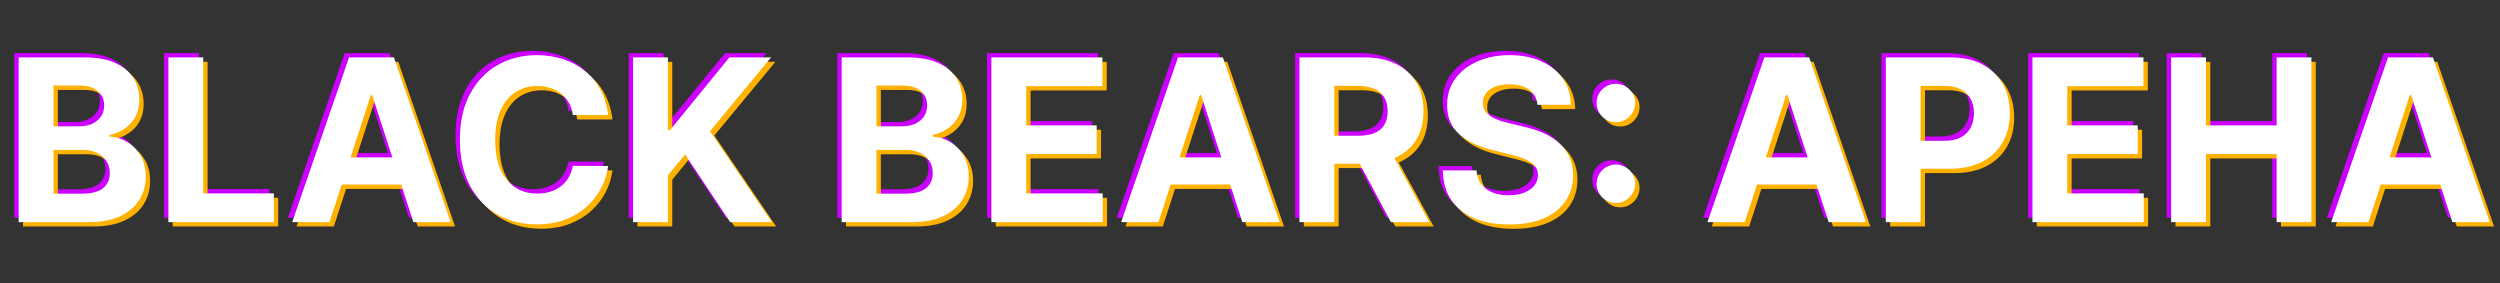
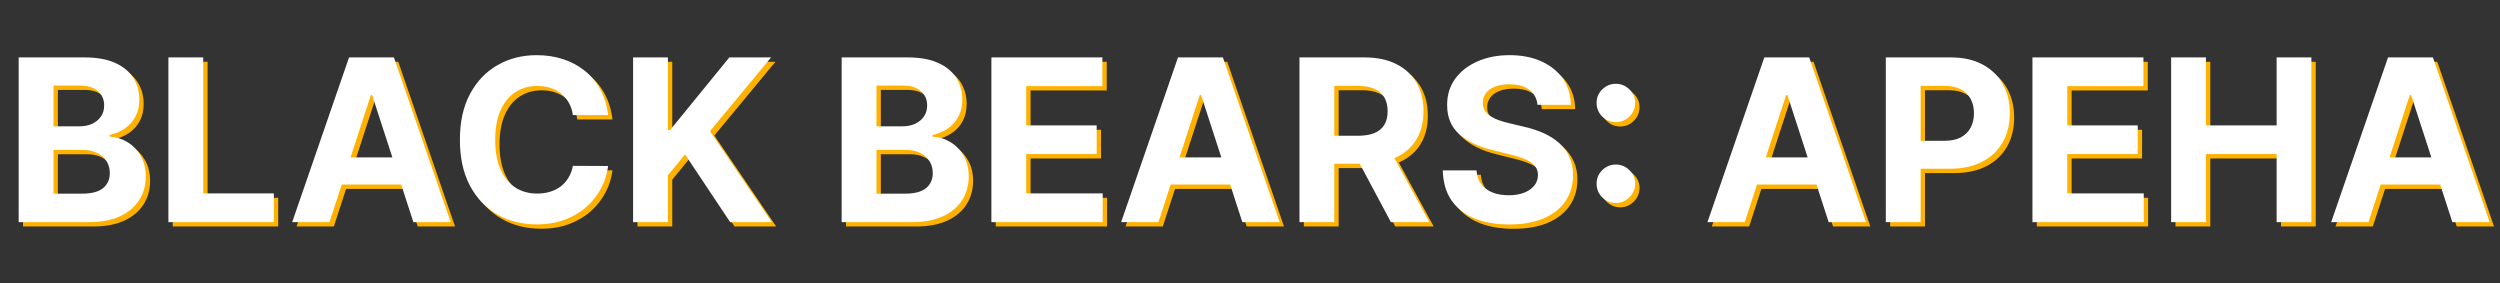
<svg xmlns="http://www.w3.org/2000/svg" width="574" height="65" viewBox="0 0 574 65" fill="none">
  <rect x="0" y="0" width="574" height="65" fill="#333333" stroke="none" />
-   <path d="M3.287 50V12.182H18.429C21.211 12.182 23.532 12.594 25.391 13.419C27.25 14.244 28.647 15.389 29.582 16.854C30.518 18.306 30.986 19.981 30.986 21.876C30.986 23.354 30.69 24.652 30.099 25.773C29.509 26.881 28.696 27.792 27.662 28.506C26.64 29.207 25.471 29.706 24.153 30.001V30.371C25.594 30.432 26.942 30.838 28.197 31.59C29.465 32.34 30.493 33.393 31.281 34.747C32.069 36.089 32.463 37.689 32.463 39.548C32.463 41.555 31.965 43.346 30.967 44.922C29.983 46.485 28.524 47.722 26.591 48.633C24.658 49.544 22.276 50 19.445 50H3.287ZM11.283 43.463H17.801C20.029 43.463 21.654 43.038 22.676 42.189C23.698 41.327 24.209 40.182 24.209 38.754C24.209 37.708 23.956 36.785 23.452 35.984C22.947 35.184 22.227 34.556 21.291 34.101C20.368 33.645 19.266 33.418 17.986 33.418H11.283V43.463ZM11.283 28.007H17.21C18.306 28.007 19.278 27.816 20.128 27.435C20.99 27.041 21.667 26.487 22.159 25.773C22.664 25.059 22.916 24.203 22.916 23.206C22.916 21.84 22.43 20.738 21.457 19.901C20.497 19.063 19.131 18.645 17.358 18.645H11.283V28.007ZM37.666 50V12.182H45.662V43.408H61.875V50H37.666ZM74.653 50H66.085L79.14 12.182H89.444L102.481 50H93.913L84.44 20.824H84.144L74.653 50ZM74.118 35.135H94.356V41.376H74.118V35.135ZM138.624 25.422H130.536C130.388 24.375 130.086 23.446 129.631 22.634C129.175 21.809 128.59 21.107 127.876 20.528C127.162 19.95 126.338 19.507 125.402 19.199C124.479 18.891 123.475 18.737 122.392 18.737C120.435 18.737 118.73 19.224 117.277 20.196C115.824 21.156 114.698 22.56 113.898 24.406C113.098 26.241 112.697 28.469 112.697 31.091C112.697 33.787 113.098 36.052 113.898 37.886C114.71 39.721 115.843 41.106 117.295 42.041C118.748 42.977 120.429 43.445 122.337 43.445C123.408 43.445 124.399 43.303 125.31 43.02C126.233 42.737 127.052 42.324 127.766 41.783C128.48 41.229 129.071 40.558 129.538 39.77C130.018 38.982 130.351 38.083 130.536 37.074L138.624 37.111C138.414 38.847 137.891 40.521 137.054 42.133C136.229 43.734 135.115 45.168 133.712 46.436C132.321 47.692 130.659 48.689 128.726 49.428C126.805 50.154 124.633 50.517 122.207 50.517C118.834 50.517 115.818 49.754 113.159 48.227C110.512 46.701 108.42 44.491 106.881 41.598C105.354 38.705 104.591 35.203 104.591 31.091C104.591 26.967 105.366 23.458 106.918 20.565C108.469 17.672 110.574 15.469 113.233 13.954C115.892 12.428 118.884 11.665 122.207 11.665C124.399 11.665 126.43 11.973 128.301 12.588C130.185 13.204 131.853 14.102 133.305 15.284C134.758 16.454 135.94 17.888 136.851 19.587C137.774 21.285 138.365 23.231 138.624 25.422ZM144.357 50V12.182H152.353V28.857H152.852L166.461 12.182H176.045L162.011 29.115L176.211 50H166.646L156.286 34.452L152.353 39.253V50H144.357ZM192.244 50V12.182H207.386C210.168 12.182 212.489 12.594 214.348 13.419C216.207 14.244 217.604 15.389 218.539 16.854C219.475 18.306 219.943 19.981 219.943 21.876C219.943 23.354 219.647 24.652 219.056 25.773C218.466 26.881 217.653 27.792 216.619 28.506C215.597 29.207 214.428 29.706 213.11 30.001V30.371C214.551 30.432 215.899 30.838 217.154 31.59C218.422 32.34 219.45 33.393 220.238 34.747C221.026 36.089 221.42 37.689 221.42 39.548C221.42 41.555 220.922 43.346 219.924 44.922C218.94 46.485 217.481 47.722 215.548 48.633C213.615 49.544 211.233 50 208.402 50H192.244ZM200.24 43.463H206.758C208.986 43.463 210.611 43.038 211.633 42.189C212.655 41.327 213.166 40.182 213.166 38.754C213.166 37.708 212.913 36.785 212.409 35.984C211.904 35.184 211.184 34.556 210.248 34.101C209.325 33.645 208.223 33.418 206.943 33.418H200.24V43.463ZM200.24 28.007H206.167C207.263 28.007 208.235 27.816 209.085 27.435C209.947 27.041 210.624 26.487 211.116 25.773C211.621 25.059 211.873 24.203 211.873 23.206C211.873 21.84 211.387 20.738 210.414 19.901C209.454 19.063 208.088 18.645 206.315 18.645H200.24V28.007ZM226.623 50V12.182H252.106V18.774H234.619V27.785H250.795V34.378H234.619V43.408H252.18V50H226.623ZM264.981 50H256.413L269.468 12.182H279.772L292.809 50H284.241L274.768 20.824H274.473L264.981 50ZM264.446 35.135H284.684V41.376H264.446V35.135ZM297.361 50V12.182H312.282C315.138 12.182 317.575 12.693 319.594 13.714C321.625 14.724 323.17 16.158 324.229 18.017C325.3 19.864 325.836 22.037 325.836 24.535C325.836 27.047 325.294 29.207 324.211 31.017C323.127 32.814 321.558 34.193 319.502 35.153C317.458 36.114 314.984 36.594 312.078 36.594H302.088V30.168H310.786C312.312 30.168 313.58 29.958 314.59 29.54C315.599 29.121 316.35 28.493 316.843 27.656C317.347 26.819 317.6 25.779 317.6 24.535C317.6 23.28 317.347 22.221 316.843 21.359C316.35 20.498 315.593 19.845 314.571 19.402C313.562 18.947 312.288 18.719 310.749 18.719H305.357V50H297.361ZM317.784 32.79L327.184 50H318.357L309.161 32.79H317.784ZM352.002 23.058C351.854 21.569 351.22 20.412 350.1 19.587C348.98 18.762 347.459 18.349 345.539 18.349C344.234 18.349 343.132 18.534 342.233 18.903C341.335 19.26 340.645 19.759 340.165 20.399C339.697 21.039 339.463 21.766 339.463 22.578C339.439 23.255 339.58 23.846 339.888 24.351C340.208 24.856 340.645 25.293 341.199 25.662C341.753 26.019 342.393 26.333 343.12 26.604C343.846 26.862 344.622 27.084 345.446 27.268L348.844 28.081C350.494 28.45 352.008 28.943 353.387 29.558C354.766 30.174 355.96 30.931 356.969 31.829C357.979 32.728 358.76 33.787 359.314 35.006C359.881 36.224 360.17 37.622 360.182 39.197C360.17 41.512 359.579 43.519 358.409 45.217C357.252 46.904 355.578 48.215 353.387 49.151C351.208 50.074 348.579 50.535 345.502 50.535C342.449 50.535 339.79 50.068 337.525 49.132C335.272 48.197 333.511 46.812 332.243 44.977C330.988 43.131 330.329 40.847 330.267 38.126H338.005C338.091 39.394 338.454 40.453 339.094 41.303C339.747 42.14 340.614 42.774 341.698 43.205C342.793 43.623 344.031 43.832 345.409 43.832C346.764 43.832 347.939 43.635 348.936 43.242C349.946 42.847 350.728 42.3 351.282 41.598C351.836 40.896 352.113 40.09 352.113 39.179C352.113 38.33 351.86 37.615 351.355 37.037C350.863 36.458 350.137 35.966 349.176 35.56C348.229 35.153 347.065 34.784 345.686 34.452L341.569 33.418C338.38 32.642 335.863 31.43 334.016 29.78C332.169 28.13 331.252 25.908 331.265 23.114C331.252 20.824 331.862 18.823 333.093 17.112C334.336 15.401 336.041 14.065 338.208 13.105C340.374 12.145 342.837 11.665 345.594 11.665C348.401 11.665 350.851 12.145 352.944 13.105C355.049 14.065 356.686 15.401 357.855 17.112C359.025 18.823 359.628 20.805 359.665 23.058H352.002ZM370.011 45.605C368.792 45.605 367.746 45.174 366.871 44.312C366.01 43.451 365.579 42.404 365.579 41.173C365.579 39.967 366.01 38.933 366.871 38.071C367.746 37.209 368.792 36.778 370.011 36.778C371.192 36.778 372.227 37.209 373.113 38.071C373.999 38.933 374.442 39.967 374.442 41.173C374.442 41.986 374.233 42.731 373.815 43.408C373.408 44.072 372.873 44.608 372.208 45.014C371.543 45.408 370.811 45.605 370.011 45.605ZM370.011 27.047C368.792 27.047 367.746 26.616 366.871 25.754C366.01 24.892 365.579 23.846 365.579 22.615C365.579 21.409 366.01 20.381 366.871 19.531C367.746 18.669 368.792 18.239 370.011 18.239C371.192 18.239 372.227 18.669 373.113 19.531C373.999 20.381 374.442 21.409 374.442 22.615C374.442 23.44 374.233 24.191 373.815 24.868C373.408 25.533 372.873 26.062 372.208 26.456C371.543 26.85 370.811 27.047 370.011 27.047ZM399.602 50H391.034L404.089 12.182H414.393L427.43 50H418.862L409.389 20.824H409.094L399.602 50ZM399.067 35.135H419.305V41.376H399.067V35.135ZM431.982 50V12.182H446.903C449.771 12.182 452.215 12.73 454.234 13.825C456.253 14.909 457.791 16.417 458.85 18.349C459.921 20.27 460.457 22.486 460.457 24.997C460.457 27.509 459.915 29.724 458.832 31.645C457.748 33.565 456.179 35.061 454.123 36.132C452.079 37.203 449.605 37.739 446.7 37.739H437.19V31.331H445.407C446.946 31.331 448.214 31.066 449.211 30.537C450.22 29.995 450.971 29.25 451.464 28.303C451.969 27.342 452.221 26.241 452.221 24.997C452.221 23.741 451.969 22.646 451.464 21.71C450.971 20.762 450.22 20.03 449.211 19.513C448.201 18.983 446.921 18.719 445.37 18.719H439.978V50H431.982ZM465.65 50V12.182H491.133V18.774H473.646V27.785H489.822V34.378H473.646V43.408H491.207V50H465.65ZM497.49 50V12.182H505.486V27.785H521.717V12.182H529.695V50H521.717V34.378H505.486V50H497.49ZM542.805 50H534.237L547.293 12.182H557.597L570.634 50H562.065L552.592 20.824H552.297L542.805 50ZM542.27 35.135H562.509V41.376H542.27V35.135Z" fill="#CB00FF" />
  <path d="M5.287 52V14.182H20.429C23.211 14.182 25.532 14.594 27.391 15.419C29.25 16.244 30.647 17.389 31.582 18.854C32.518 20.306 32.986 21.981 32.986 23.876C32.986 25.354 32.69 26.652 32.099 27.773C31.509 28.881 30.696 29.792 29.662 30.506C28.64 31.207 27.471 31.706 26.153 32.001V32.371C27.594 32.432 28.942 32.839 30.197 33.59C31.465 34.34 32.493 35.393 33.281 36.747C34.069 38.089 34.463 39.689 34.463 41.548C34.463 43.555 33.965 45.346 32.967 46.922C31.983 48.485 30.524 49.722 28.591 50.633C26.658 51.544 24.276 52 21.445 52H5.287ZM13.283 45.463H19.801C22.029 45.463 23.654 45.038 24.676 44.189C25.698 43.327 26.209 42.182 26.209 40.754C26.209 39.708 25.956 38.785 25.452 37.984C24.947 37.184 24.227 36.556 23.291 36.101C22.368 35.645 21.266 35.418 19.986 35.418H13.283V45.463ZM13.283 30.007H19.21C20.306 30.007 21.278 29.816 22.128 29.435C22.99 29.041 23.667 28.487 24.159 27.773C24.664 27.059 24.916 26.203 24.916 25.206C24.916 23.84 24.43 22.738 23.457 21.901C22.497 21.063 21.131 20.645 19.358 20.645H13.283V30.007ZM39.666 52V14.182H47.662V45.408H63.875V52H39.666ZM76.653 52H68.085L81.14 14.182H91.444L104.481 52H95.913L86.44 22.824H86.144L76.653 52ZM76.118 37.135H96.356V43.376H76.118V37.135ZM140.624 27.422H132.536C132.388 26.375 132.086 25.446 131.631 24.634C131.175 23.809 130.59 23.107 129.876 22.528C129.162 21.95 128.338 21.507 127.402 21.199C126.479 20.891 125.475 20.737 124.392 20.737C122.435 20.737 120.73 21.224 119.277 22.196C117.824 23.156 116.698 24.56 115.898 26.406C115.098 28.241 114.697 30.469 114.697 33.091C114.697 35.787 115.098 38.052 115.898 39.886C116.71 41.721 117.843 43.106 119.295 44.041C120.748 44.977 122.429 45.445 124.337 45.445C125.408 45.445 126.399 45.303 127.31 45.02C128.233 44.737 129.052 44.324 129.766 43.783C130.48 43.229 131.071 42.558 131.538 41.77C132.018 40.982 132.351 40.083 132.536 39.074L140.624 39.111C140.414 40.847 139.891 42.521 139.054 44.133C138.229 45.734 137.115 47.168 135.712 48.436C134.321 49.692 132.659 50.689 130.726 51.428C128.805 52.154 126.633 52.517 124.207 52.517C120.834 52.517 117.818 51.754 115.159 50.227C112.512 48.701 110.42 46.491 108.881 43.598C107.354 40.705 106.591 37.203 106.591 33.091C106.591 28.967 107.366 25.458 108.918 22.565C110.469 19.672 112.574 17.469 115.233 15.954C117.892 14.428 120.884 13.665 124.207 13.665C126.399 13.665 128.43 13.973 130.301 14.588C132.185 15.204 133.853 16.102 135.305 17.284C136.758 18.454 137.94 19.888 138.851 21.587C139.774 23.285 140.365 25.231 140.624 27.422ZM146.357 52V14.182H154.353V30.857H154.852L168.461 14.182H178.045L164.011 31.115L178.211 52H168.646L158.286 36.452L154.353 41.253V52H146.357ZM194.244 52V14.182H209.386C212.168 14.182 214.489 14.594 216.348 15.419C218.207 16.244 219.604 17.389 220.539 18.854C221.475 20.306 221.943 21.981 221.943 23.876C221.943 25.354 221.647 26.652 221.056 27.773C220.466 28.881 219.653 29.792 218.619 30.506C217.597 31.207 216.428 31.706 215.11 32.001V32.371C216.551 32.432 217.899 32.839 219.154 33.59C220.422 34.34 221.45 35.393 222.238 36.747C223.026 38.089 223.42 39.689 223.42 41.548C223.42 43.555 222.922 45.346 221.924 46.922C220.94 48.485 219.481 49.722 217.548 50.633C215.615 51.544 213.233 52 210.402 52H194.244ZM202.24 45.463H208.758C210.986 45.463 212.611 45.038 213.633 44.189C214.655 43.327 215.166 42.182 215.166 40.754C215.166 39.708 214.913 38.785 214.409 37.984C213.904 37.184 213.184 36.556 212.248 36.101C211.325 35.645 210.223 35.418 208.943 35.418H202.24V45.463ZM202.24 30.007H208.167C209.263 30.007 210.235 29.816 211.085 29.435C211.947 29.041 212.624 28.487 213.116 27.773C213.621 27.059 213.873 26.203 213.873 25.206C213.873 23.84 213.387 22.738 212.414 21.901C211.454 21.063 210.088 20.645 208.315 20.645H202.24V30.007ZM228.623 52V14.182H254.106V20.774H236.619V29.785H252.795V36.378H236.619V45.408H254.18V52H228.623ZM266.981 52H258.413L271.468 14.182H281.772L294.809 52H286.241L276.768 22.824H276.473L266.981 52ZM266.446 37.135H286.684V43.376H266.446V37.135ZM299.361 52V14.182H314.282C317.138 14.182 319.575 14.693 321.594 15.714C323.625 16.724 325.17 18.158 326.229 20.017C327.3 21.864 327.836 24.037 327.836 26.535C327.836 29.047 327.294 31.207 326.211 33.017C325.127 34.814 323.558 36.193 321.502 37.153C319.458 38.114 316.984 38.594 314.078 38.594H304.088V32.168H312.786C314.312 32.168 315.58 31.958 316.59 31.54C317.599 31.121 318.35 30.493 318.843 29.656C319.347 28.819 319.6 27.779 319.6 26.535C319.6 25.28 319.347 24.221 318.843 23.359C318.35 22.498 317.593 21.845 316.571 21.402C315.562 20.947 314.288 20.719 312.749 20.719H307.357V52H299.361ZM319.784 34.79L329.184 52H320.357L311.161 34.79H319.784ZM354.002 25.058C353.854 23.569 353.22 22.412 352.1 21.587C350.98 20.762 349.459 20.349 347.539 20.349C346.234 20.349 345.132 20.534 344.233 20.903C343.335 21.26 342.645 21.759 342.165 22.399C341.697 23.039 341.463 23.766 341.463 24.578C341.439 25.255 341.58 25.846 341.888 26.351C342.208 26.856 342.645 27.293 343.199 27.662C343.753 28.019 344.393 28.333 345.12 28.604C345.846 28.862 346.622 29.084 347.446 29.268L350.844 30.081C352.494 30.45 354.008 30.943 355.387 31.558C356.766 32.174 357.96 32.931 358.969 33.83C359.979 34.728 360.76 35.787 361.314 37.006C361.881 38.224 362.17 39.622 362.182 41.197C362.17 43.512 361.579 45.519 360.409 47.217C359.252 48.904 357.578 50.215 355.387 51.151C353.208 52.074 350.579 52.535 347.502 52.535C344.449 52.535 341.79 52.068 339.525 51.132C337.272 50.197 335.511 48.812 334.243 46.977C332.988 45.131 332.329 42.847 332.267 40.126H340.005C340.091 41.394 340.454 42.453 341.094 43.303C341.747 44.14 342.614 44.774 343.698 45.205C344.793 45.623 346.031 45.832 347.409 45.832C348.764 45.832 349.939 45.635 350.936 45.242C351.946 44.847 352.728 44.3 353.282 43.598C353.836 42.896 354.113 42.09 354.113 41.179C354.113 40.33 353.86 39.615 353.355 39.037C352.863 38.458 352.137 37.966 351.176 37.56C350.229 37.153 349.065 36.784 347.686 36.452L343.569 35.418C340.38 34.642 337.863 33.429 336.016 31.78C334.169 30.13 333.252 27.908 333.265 25.114C333.252 22.824 333.862 20.823 335.093 19.112C336.336 17.401 338.041 16.065 340.208 15.105C342.374 14.145 344.837 13.665 347.594 13.665C350.401 13.665 352.851 14.145 354.944 15.105C357.049 16.065 358.686 17.401 359.855 19.112C361.025 20.823 361.628 22.805 361.665 25.058H354.002ZM372.011 47.605C370.792 47.605 369.746 47.174 368.871 46.312C368.01 45.451 367.579 44.404 367.579 43.173C367.579 41.967 368.01 40.933 368.871 40.071C369.746 39.209 370.792 38.778 372.011 38.778C373.192 38.778 374.227 39.209 375.113 40.071C375.999 40.933 376.442 41.967 376.442 43.173C376.442 43.986 376.233 44.731 375.815 45.408C375.408 46.072 374.873 46.608 374.208 47.014C373.543 47.408 372.811 47.605 372.011 47.605ZM372.011 29.047C370.792 29.047 369.746 28.616 368.871 27.754C368.01 26.892 367.579 25.846 367.579 24.615C367.579 23.409 368.01 22.381 368.871 21.531C369.746 20.669 370.792 20.239 372.011 20.239C373.192 20.239 374.227 20.669 375.113 21.531C375.999 22.381 376.442 23.409 376.442 24.615C376.442 25.44 376.233 26.191 375.815 26.868C375.408 27.533 374.873 28.062 374.208 28.456C373.543 28.85 372.811 29.047 372.011 29.047ZM401.602 52H393.034L406.089 14.182H416.393L429.43 52H420.862L411.389 22.824H411.094L401.602 52ZM401.067 37.135H421.305V43.376H401.067V37.135ZM433.982 52V14.182H448.903C451.771 14.182 454.215 14.73 456.234 15.825C458.253 16.909 459.791 18.417 460.85 20.349C461.921 22.27 462.457 24.486 462.457 26.997C462.457 29.509 461.915 31.724 460.832 33.645C459.748 35.565 458.179 37.061 456.123 38.132C454.079 39.203 451.605 39.739 448.7 39.739H439.19V33.331H447.407C448.946 33.331 450.214 33.066 451.211 32.537C452.22 31.995 452.971 31.25 453.464 30.303C453.969 29.342 454.221 28.241 454.221 26.997C454.221 25.741 453.969 24.646 453.464 23.71C452.971 22.762 452.22 22.03 451.211 21.513C450.201 20.983 448.921 20.719 447.37 20.719H441.978V52H433.982ZM467.65 52V14.182H493.133V20.774H475.646V29.785H491.822V36.378H475.646V45.408H493.207V52H467.65ZM499.49 52V14.182H507.486V29.785H523.717V14.182H531.695V52H523.717V36.378H507.486V52H499.49ZM544.805 52H536.237L549.293 14.182H559.597L572.634 52H564.065L554.592 22.824H554.297L544.805 52ZM544.27 37.135H564.509V43.376H544.27V37.135Z" fill="#FFB100" />
-   <path d="M4.287 51V13.182H19.429C22.211 13.182 24.532 13.594 26.391 14.419C28.25 15.244 29.647 16.389 30.582 17.854C31.518 19.306 31.986 20.981 31.986 22.876C31.986 24.354 31.69 25.652 31.099 26.773C30.509 27.881 29.696 28.792 28.662 29.506C27.64 30.207 26.471 30.706 25.153 31.001V31.371C26.594 31.432 27.942 31.838 29.197 32.59C30.465 33.34 31.493 34.393 32.281 35.747C33.069 37.089 33.463 38.689 33.463 40.548C33.463 42.555 32.965 44.346 31.967 45.922C30.983 47.485 29.524 48.722 27.591 49.633C25.658 50.544 23.276 51 20.445 51H4.287ZM12.283 44.463H18.801C21.029 44.463 22.654 44.038 23.676 43.189C24.698 42.327 25.209 41.182 25.209 39.754C25.209 38.708 24.956 37.785 24.452 36.984C23.947 36.184 23.227 35.556 22.291 35.101C21.368 34.645 20.266 34.418 18.986 34.418H12.283V44.463ZM12.283 29.007H18.21C19.306 29.007 20.278 28.816 21.128 28.435C21.99 28.041 22.667 27.487 23.159 26.773C23.664 26.059 23.916 25.203 23.916 24.206C23.916 22.84 23.43 21.738 22.457 20.901C21.497 20.063 20.131 19.645 18.358 19.645H12.283V29.007ZM38.666 51V13.182H46.662V44.408H62.875V51H38.666ZM75.653 51H67.085L80.14 13.182H90.444L103.481 51H94.913L85.44 21.824H85.144L75.653 51ZM75.118 36.135H95.356V42.376H75.118V36.135ZM139.624 26.422H131.536C131.388 25.375 131.086 24.446 130.631 23.634C130.175 22.809 129.59 22.107 128.876 21.528C128.162 20.95 127.338 20.507 126.402 20.199C125.479 19.891 124.475 19.737 123.392 19.737C121.435 19.737 119.73 20.224 118.277 21.196C116.824 22.156 115.698 23.56 114.898 25.406C114.098 27.241 113.697 29.469 113.697 32.091C113.697 34.787 114.098 37.052 114.898 38.886C115.71 40.721 116.843 42.106 118.295 43.041C119.748 43.977 121.429 44.445 123.337 44.445C124.408 44.445 125.399 44.303 126.31 44.02C127.233 43.737 128.052 43.324 128.766 42.783C129.48 42.229 130.071 41.558 130.538 40.77C131.018 39.982 131.351 39.083 131.536 38.074L139.624 38.111C139.414 39.847 138.891 41.521 138.054 43.133C137.229 44.734 136.115 46.168 134.712 47.436C133.321 48.692 131.659 49.689 129.726 50.428C127.805 51.154 125.633 51.517 123.207 51.517C119.834 51.517 116.818 50.754 114.159 49.227C111.512 47.701 109.42 45.491 107.881 42.598C106.354 39.705 105.591 36.203 105.591 32.091C105.591 27.967 106.366 24.458 107.918 21.565C109.469 18.672 111.574 16.469 114.233 14.954C116.892 13.428 119.884 12.665 123.207 12.665C125.399 12.665 127.43 12.973 129.301 13.588C131.185 14.204 132.853 15.102 134.305 16.284C135.758 17.454 136.94 18.888 137.851 20.587C138.774 22.285 139.365 24.231 139.624 26.422ZM145.357 51V13.182H153.353V29.857H153.852L167.461 13.182H177.045L163.011 30.115L177.211 51H167.646L157.286 35.452L153.353 40.253V51H145.357ZM193.244 51V13.182H208.386C211.168 13.182 213.489 13.594 215.348 14.419C217.207 15.244 218.604 16.389 219.539 17.854C220.475 19.306 220.943 20.981 220.943 22.876C220.943 24.354 220.647 25.652 220.056 26.773C219.466 27.881 218.653 28.792 217.619 29.506C216.597 30.207 215.428 30.706 214.11 31.001V31.371C215.551 31.432 216.899 31.838 218.154 32.59C219.422 33.34 220.45 34.393 221.238 35.747C222.026 37.089 222.42 38.689 222.42 40.548C222.42 42.555 221.922 44.346 220.924 45.922C219.94 47.485 218.481 48.722 216.548 49.633C214.615 50.544 212.233 51 209.402 51H193.244ZM201.24 44.463H207.758C209.986 44.463 211.611 44.038 212.633 43.189C213.655 42.327 214.166 41.182 214.166 39.754C214.166 38.708 213.913 37.785 213.409 36.984C212.904 36.184 212.184 35.556 211.248 35.101C210.325 34.645 209.223 34.418 207.943 34.418H201.24V44.463ZM201.24 29.007H207.167C208.263 29.007 209.235 28.816 210.085 28.435C210.947 28.041 211.624 27.487 212.116 26.773C212.621 26.059 212.873 25.203 212.873 24.206C212.873 22.84 212.387 21.738 211.414 20.901C210.454 20.063 209.088 19.645 207.315 19.645H201.24V29.007ZM227.623 51V13.182H253.106V19.774H235.619V28.785H251.795V35.378H235.619V44.408H253.18V51H227.623ZM265.981 51H257.413L270.468 13.182H280.772L293.809 51H285.241L275.768 21.824H275.473L265.981 51ZM265.446 36.135H285.684V42.376H265.446V36.135ZM298.361 51V13.182H313.282C316.138 13.182 318.575 13.693 320.594 14.714C322.625 15.724 324.17 17.158 325.229 19.017C326.3 20.864 326.836 23.037 326.836 25.535C326.836 28.047 326.294 30.207 325.211 32.017C324.127 33.814 322.558 35.193 320.502 36.153C318.458 37.114 315.984 37.594 313.078 37.594H303.088V31.168H311.786C313.312 31.168 314.58 30.958 315.59 30.54C316.599 30.121 317.35 29.493 317.843 28.656C318.347 27.819 318.6 26.779 318.6 25.535C318.6 24.28 318.347 23.221 317.843 22.359C317.35 21.498 316.593 20.845 315.571 20.402C314.562 19.947 313.288 19.719 311.749 19.719H306.357V51H298.361ZM318.784 33.79L328.184 51H319.357L310.161 33.79H318.784ZM353.002 24.058C352.854 22.569 352.22 21.412 351.1 20.587C349.98 19.762 348.459 19.349 346.539 19.349C345.234 19.349 344.132 19.534 343.233 19.903C342.335 20.26 341.645 20.759 341.165 21.399C340.697 22.039 340.463 22.766 340.463 23.578C340.439 24.255 340.58 24.846 340.888 25.351C341.208 25.856 341.645 26.293 342.199 26.662C342.753 27.019 343.393 27.333 344.12 27.604C344.846 27.862 345.622 28.084 346.446 28.268L349.844 29.081C351.494 29.45 353.008 29.943 354.387 30.558C355.766 31.174 356.96 31.931 357.969 32.83C358.979 33.728 359.76 34.787 360.314 36.006C360.881 37.224 361.17 38.622 361.182 40.197C361.17 42.512 360.579 44.519 359.409 46.217C358.252 47.904 356.578 49.215 354.387 50.151C352.208 51.074 349.579 51.535 346.502 51.535C343.449 51.535 340.79 51.068 338.525 50.132C336.272 49.197 334.511 47.812 333.243 45.977C331.988 44.131 331.329 41.847 331.267 39.126H339.005C339.091 40.394 339.454 41.453 340.094 42.303C340.747 43.14 341.614 43.774 342.698 44.205C343.793 44.623 345.031 44.832 346.409 44.832C347.764 44.832 348.939 44.635 349.936 44.242C350.946 43.847 351.728 43.3 352.282 42.598C352.836 41.896 353.113 41.09 353.113 40.179C353.113 39.33 352.86 38.615 352.355 38.037C351.863 37.458 351.137 36.966 350.176 36.56C349.229 36.153 348.065 35.784 346.686 35.452L342.569 34.418C339.38 33.642 336.863 32.429 335.016 30.78C333.169 29.13 332.252 26.908 332.265 24.114C332.252 21.824 332.862 19.823 334.093 18.112C335.336 16.401 337.041 15.065 339.208 14.105C341.374 13.145 343.837 12.665 346.594 12.665C349.401 12.665 351.851 13.145 353.944 14.105C356.049 15.065 357.686 16.401 358.855 18.112C360.025 19.823 360.628 21.805 360.665 24.058H353.002ZM371.011 46.605C369.792 46.605 368.746 46.174 367.871 45.312C367.01 44.451 366.579 43.404 366.579 42.173C366.579 40.967 367.01 39.933 367.871 39.071C368.746 38.209 369.792 37.778 371.011 37.778C372.192 37.778 373.227 38.209 374.113 39.071C374.999 39.933 375.442 40.967 375.442 42.173C375.442 42.986 375.233 43.731 374.815 44.408C374.408 45.072 373.873 45.608 373.208 46.014C372.543 46.408 371.811 46.605 371.011 46.605ZM371.011 28.047C369.792 28.047 368.746 27.616 367.871 26.754C367.01 25.892 366.579 24.846 366.579 23.615C366.579 22.409 367.01 21.381 367.871 20.531C368.746 19.669 369.792 19.239 371.011 19.239C372.192 19.239 373.227 19.669 374.113 20.531C374.999 21.381 375.442 22.409 375.442 23.615C375.442 24.44 375.233 25.191 374.815 25.868C374.408 26.533 373.873 27.062 373.208 27.456C372.543 27.85 371.811 28.047 371.011 28.047ZM400.602 51H392.034L405.089 13.182H415.393L428.43 51H419.862L410.389 21.824H410.094L400.602 51ZM400.067 36.135H420.305V42.376H400.067V36.135ZM432.982 51V13.182H447.903C450.771 13.182 453.215 13.73 455.234 14.825C457.253 15.909 458.791 17.417 459.85 19.349C460.921 21.27 461.457 23.486 461.457 25.997C461.457 28.509 460.915 30.724 459.832 32.645C458.748 34.565 457.179 36.061 455.123 37.132C453.079 38.203 450.605 38.739 447.7 38.739H438.19V32.331H446.407C447.946 32.331 449.214 32.066 450.211 31.537C451.22 30.995 451.971 30.25 452.464 29.303C452.969 28.342 453.221 27.241 453.221 25.997C453.221 24.741 452.969 23.646 452.464 22.71C451.971 21.762 451.22 21.03 450.211 20.513C449.201 19.983 447.921 19.719 446.37 19.719H440.978V51H432.982ZM466.65 51V13.182H492.133V19.774H474.646V28.785H490.822V35.378H474.646V44.408H492.207V51H466.65ZM498.49 51V13.182H506.486V28.785H522.717V13.182H530.695V51H522.717V35.378H506.486V51H498.49ZM543.805 51H535.237L548.293 13.182H558.597L571.634 51H563.065L553.592 21.824H553.297L543.805 51ZM543.27 36.135H563.509V42.376H543.27V36.135Z" fill="white" />
+   <path d="M4.287 51V13.182H19.429C22.211 13.182 24.532 13.594 26.391 14.419C28.25 15.244 29.647 16.389 30.582 17.854C31.518 19.306 31.986 20.981 31.986 22.876C31.986 24.354 31.69 25.652 31.099 26.773C30.509 27.881 29.696 28.792 28.662 29.506C27.64 30.207 26.471 30.706 25.153 31.001V31.371C26.594 31.432 27.942 31.838 29.197 32.59C30.465 33.34 31.493 34.393 32.281 35.747C33.069 37.089 33.463 38.689 33.463 40.548C33.463 42.555 32.965 44.346 31.967 45.922C30.983 47.485 29.524 48.722 27.591 49.633C25.658 50.544 23.276 51 20.445 51H4.287ZM12.283 44.463H18.801C21.029 44.463 22.654 44.038 23.676 43.189C24.698 42.327 25.209 41.182 25.209 39.754C25.209 38.708 24.956 37.785 24.452 36.984C23.947 36.184 23.227 35.556 22.291 35.101C21.368 34.645 20.266 34.418 18.986 34.418H12.283V44.463ZM12.283 29.007H18.21C19.306 29.007 20.278 28.816 21.128 28.435C21.99 28.041 22.667 27.487 23.159 26.773C23.664 26.059 23.916 25.203 23.916 24.206C23.916 22.84 23.43 21.738 22.457 20.901C21.497 20.063 20.131 19.645 18.358 19.645H12.283V29.007ZM38.666 51V13.182H46.662V44.408H62.875V51H38.666ZM75.653 51H67.085L80.14 13.182H90.444L103.481 51H94.913L85.44 21.824H85.144L75.653 51ZM75.118 36.135H95.356V42.376H75.118V36.135ZM139.624 26.422H131.536C131.388 25.375 131.086 24.446 130.631 23.634C130.175 22.809 129.59 22.107 128.876 21.528C128.162 20.95 127.338 20.507 126.402 20.199C125.479 19.891 124.475 19.737 123.392 19.737C121.435 19.737 119.73 20.224 118.277 21.196C116.824 22.156 115.698 23.56 114.898 25.406C114.098 27.241 113.697 29.469 113.697 32.091C113.697 34.787 114.098 37.052 114.898 38.886C115.71 40.721 116.843 42.106 118.295 43.041C119.748 43.977 121.429 44.445 123.337 44.445C124.408 44.445 125.399 44.303 126.31 44.02C127.233 43.737 128.052 43.324 128.766 42.783C129.48 42.229 130.071 41.558 130.538 40.77C131.018 39.982 131.351 39.083 131.536 38.074L139.624 38.111C139.414 39.847 138.891 41.521 138.054 43.133C137.229 44.734 136.115 46.168 134.712 47.436C133.321 48.692 131.659 49.689 129.726 50.428C127.805 51.154 125.633 51.517 123.207 51.517C119.834 51.517 116.818 50.754 114.159 49.227C111.512 47.701 109.42 45.491 107.881 42.598C106.354 39.705 105.591 36.203 105.591 32.091C105.591 27.967 106.366 24.458 107.918 21.565C109.469 18.672 111.574 16.469 114.233 14.954C116.892 13.428 119.884 12.665 123.207 12.665C125.399 12.665 127.43 12.973 129.301 13.588C131.185 14.204 132.853 15.102 134.305 16.284C135.758 17.454 136.94 18.888 137.851 20.587C138.774 22.285 139.365 24.231 139.624 26.422ZM145.357 51V13.182H153.353V29.857H153.852L167.461 13.182H177.045L163.011 30.115L177.211 51H167.646L157.286 35.452L153.353 40.253V51H145.357ZM193.244 51V13.182H208.386C211.168 13.182 213.489 13.594 215.348 14.419C217.207 15.244 218.604 16.389 219.539 17.854C220.475 19.306 220.943 20.981 220.943 22.876C220.943 24.354 220.647 25.652 220.056 26.773C219.466 27.881 218.653 28.792 217.619 29.506C216.597 30.207 215.428 30.706 214.11 31.001V31.371C215.551 31.432 216.899 31.838 218.154 32.59C219.422 33.34 220.45 34.393 221.238 35.747C222.026 37.089 222.42 38.689 222.42 40.548C222.42 42.555 221.922 44.346 220.924 45.922C219.94 47.485 218.481 48.722 216.548 49.633C214.615 50.544 212.233 51 209.402 51H193.244ZM201.24 44.463H207.758C209.986 44.463 211.611 44.038 212.633 43.189C213.655 42.327 214.166 41.182 214.166 39.754C214.166 38.708 213.913 37.785 213.409 36.984C212.904 36.184 212.184 35.556 211.248 35.101C210.325 34.645 209.223 34.418 207.943 34.418H201.24V44.463ZM201.24 29.007H207.167C208.263 29.007 209.235 28.816 210.085 28.435C210.947 28.041 211.624 27.487 212.116 26.773C212.621 26.059 212.873 25.203 212.873 24.206C212.873 22.84 212.387 21.738 211.414 20.901C210.454 20.063 209.088 19.645 207.315 19.645H201.24V29.007ZM227.623 51V13.182H253.106V19.774H235.619V28.785H251.795V35.378H235.619V44.408H253.18V51H227.623ZM265.981 51H257.413L270.468 13.182H280.772L293.809 51H285.241L275.768 21.824H275.473L265.981 51ZM265.446 36.135H285.684V42.376H265.446V36.135ZM298.361 51V13.182H313.282C316.138 13.182 318.575 13.693 320.594 14.714C322.625 15.724 324.17 17.158 325.229 19.017C326.3 20.864 326.836 23.037 326.836 25.535C326.836 28.047 326.294 30.207 325.211 32.017C324.127 33.814 322.558 35.193 320.502 36.153C318.458 37.114 315.984 37.594 313.078 37.594H303.088V31.168H311.786C313.312 31.168 314.58 30.958 315.59 30.54C316.599 30.121 317.35 29.493 317.843 28.656C318.347 27.819 318.6 26.779 318.6 25.535C318.6 24.28 318.347 23.221 317.843 22.359C317.35 21.498 316.593 20.845 315.571 20.402C314.562 19.947 313.288 19.719 311.749 19.719H306.357V51H298.361ZM318.784 33.79L328.184 51H319.357L310.161 33.79H318.784ZM353.002 24.058C352.854 22.569 352.22 21.412 351.1 20.587C349.98 19.762 348.459 19.349 346.539 19.349C345.234 19.349 344.132 19.534 343.233 19.903C342.335 20.26 341.645 20.759 341.165 21.399C340.697 22.039 340.463 22.766 340.463 23.578C340.439 24.255 340.58 24.846 340.888 25.351C341.208 25.856 341.645 26.293 342.199 26.662C342.753 27.019 343.393 27.333 344.12 27.604C344.846 27.862 345.622 28.084 346.446 28.268L349.844 29.081C351.494 29.45 353.008 29.943 354.387 30.558C355.766 31.174 356.96 31.931 357.969 32.83C358.979 33.728 359.76 34.787 360.314 36.006C360.881 37.224 361.17 38.622 361.182 40.197C361.17 42.512 360.579 44.519 359.409 46.217C358.252 47.904 356.578 49.215 354.387 50.151C352.208 51.074 349.579 51.535 346.502 51.535C343.449 51.535 340.79 51.068 338.525 50.132C336.272 49.197 334.511 47.812 333.243 45.977C331.988 44.131 331.329 41.847 331.267 39.126H339.005C339.091 40.394 339.454 41.453 340.094 42.303C340.747 43.14 341.614 43.774 342.698 44.205C343.793 44.623 345.031 44.832 346.409 44.832C347.764 44.832 348.939 44.635 349.936 44.242C350.946 43.847 351.728 43.3 352.282 42.598C352.836 41.896 353.113 41.09 353.113 40.179C353.113 39.33 352.86 38.615 352.355 38.037C351.863 37.458 351.137 36.966 350.176 36.56C349.229 36.153 348.065 35.784 346.686 35.452L342.569 34.418C339.38 33.642 336.863 32.429 335.016 30.78C333.169 29.13 332.252 26.908 332.265 24.114C332.252 21.824 332.862 19.823 334.093 18.112C335.336 16.401 337.041 15.065 339.208 14.105C341.374 13.145 343.837 12.665 346.594 12.665C349.401 12.665 351.851 13.145 353.944 14.105C356.049 15.065 357.686 16.401 358.855 18.112C360.025 19.823 360.628 21.805 360.665 24.058H353.002ZM371.011 46.605C369.792 46.605 368.746 46.174 367.871 45.312C367.01 44.451 366.579 43.404 366.579 42.173C366.579 40.967 367.01 39.933 367.871 39.071C368.746 38.209 369.792 37.778 371.011 37.778C372.192 37.778 373.227 38.209 374.113 39.071C374.999 39.933 375.442 40.967 375.442 42.173C375.442 42.986 375.233 43.731 374.815 44.408C374.408 45.072 373.873 45.608 373.208 46.014C372.543 46.408 371.811 46.605 371.011 46.605ZM371.011 28.047C369.792 28.047 368.746 27.616 367.871 26.754C367.01 25.892 366.579 24.846 366.579 23.615C366.579 22.409 367.01 21.381 367.871 20.531C368.746 19.669 369.792 19.239 371.011 19.239C372.192 19.239 373.227 19.669 374.113 20.531C374.999 21.381 375.442 22.409 375.442 23.615C375.442 24.44 375.233 25.191 374.815 25.868C374.408 26.533 373.873 27.062 373.208 27.456C372.543 27.85 371.811 28.047 371.011 28.047M400.602 51H392.034L405.089 13.182H415.393L428.43 51H419.862L410.389 21.824H410.094L400.602 51ZM400.067 36.135H420.305V42.376H400.067V36.135ZM432.982 51V13.182H447.903C450.771 13.182 453.215 13.73 455.234 14.825C457.253 15.909 458.791 17.417 459.85 19.349C460.921 21.27 461.457 23.486 461.457 25.997C461.457 28.509 460.915 30.724 459.832 32.645C458.748 34.565 457.179 36.061 455.123 37.132C453.079 38.203 450.605 38.739 447.7 38.739H438.19V32.331H446.407C447.946 32.331 449.214 32.066 450.211 31.537C451.22 30.995 451.971 30.25 452.464 29.303C452.969 28.342 453.221 27.241 453.221 25.997C453.221 24.741 452.969 23.646 452.464 22.71C451.971 21.762 451.22 21.03 450.211 20.513C449.201 19.983 447.921 19.719 446.37 19.719H440.978V51H432.982ZM466.65 51V13.182H492.133V19.774H474.646V28.785H490.822V35.378H474.646V44.408H492.207V51H466.65ZM498.49 51V13.182H506.486V28.785H522.717V13.182H530.695V51H522.717V35.378H506.486V51H498.49ZM543.805 51H535.237L548.293 13.182H558.597L571.634 51H563.065L553.592 21.824H553.297L543.805 51ZM543.27 36.135H563.509V42.376H543.27V36.135Z" fill="white" />
</svg>